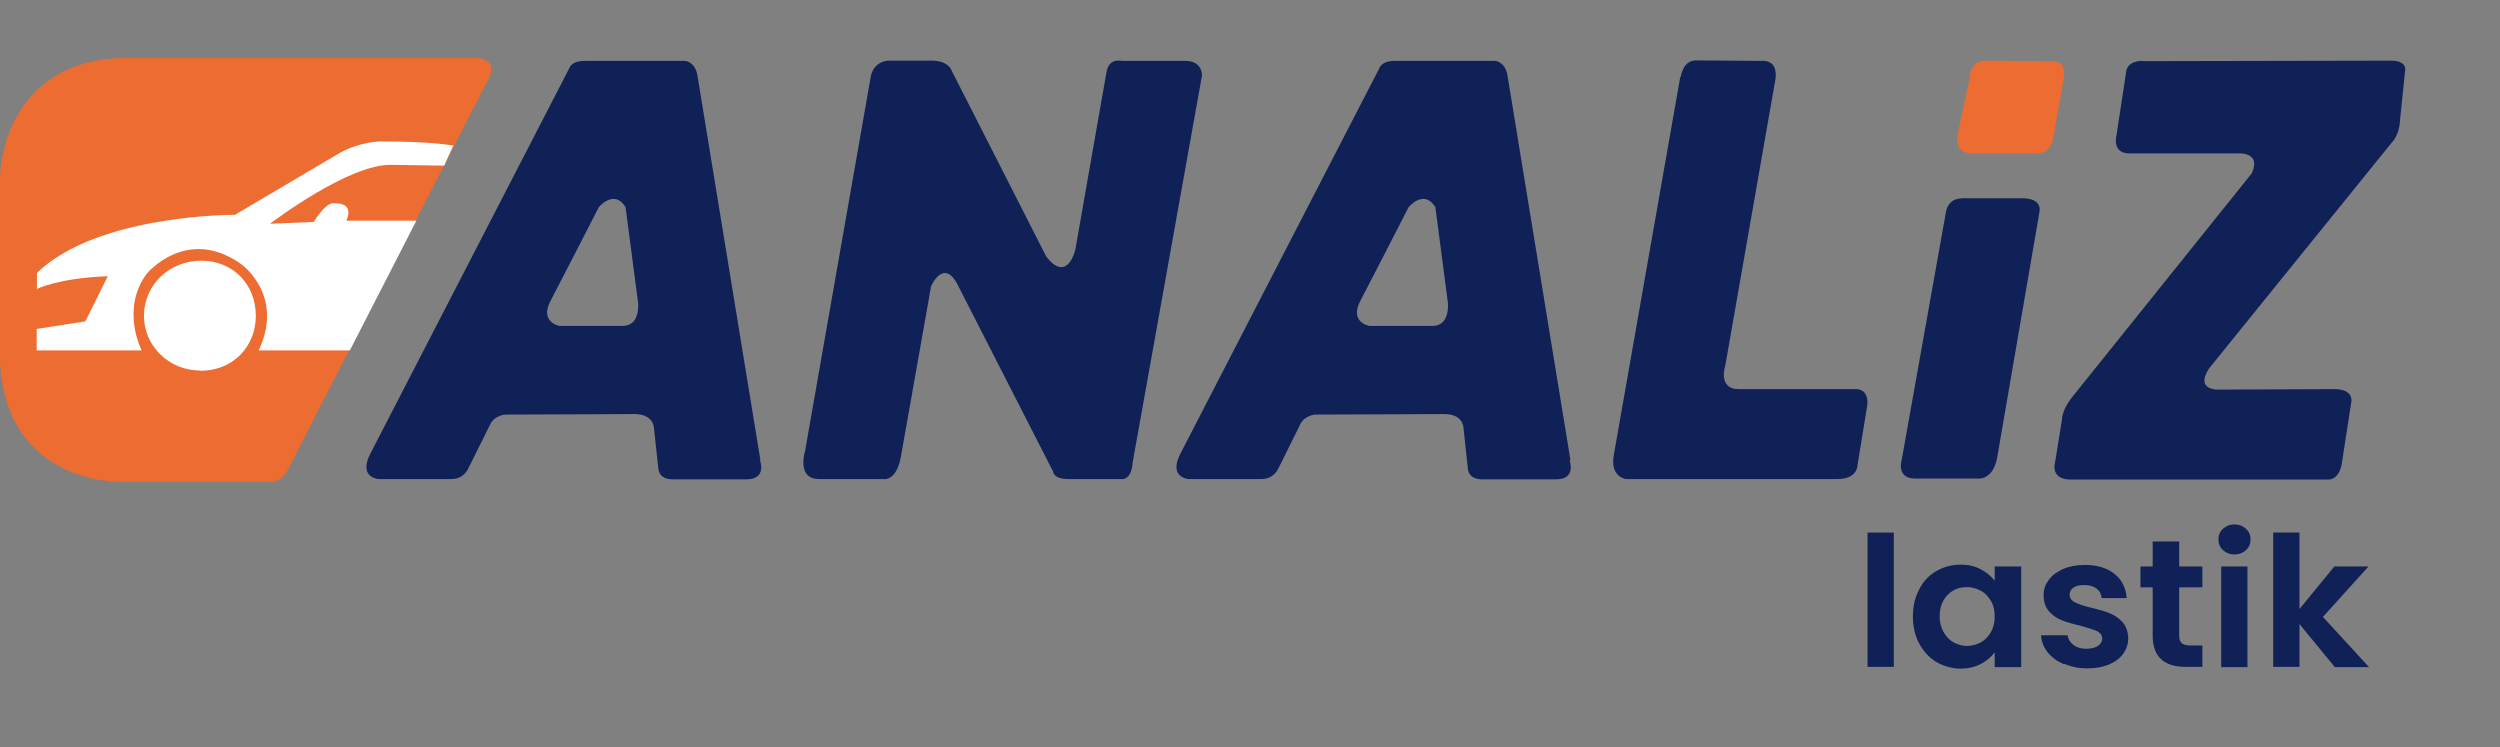
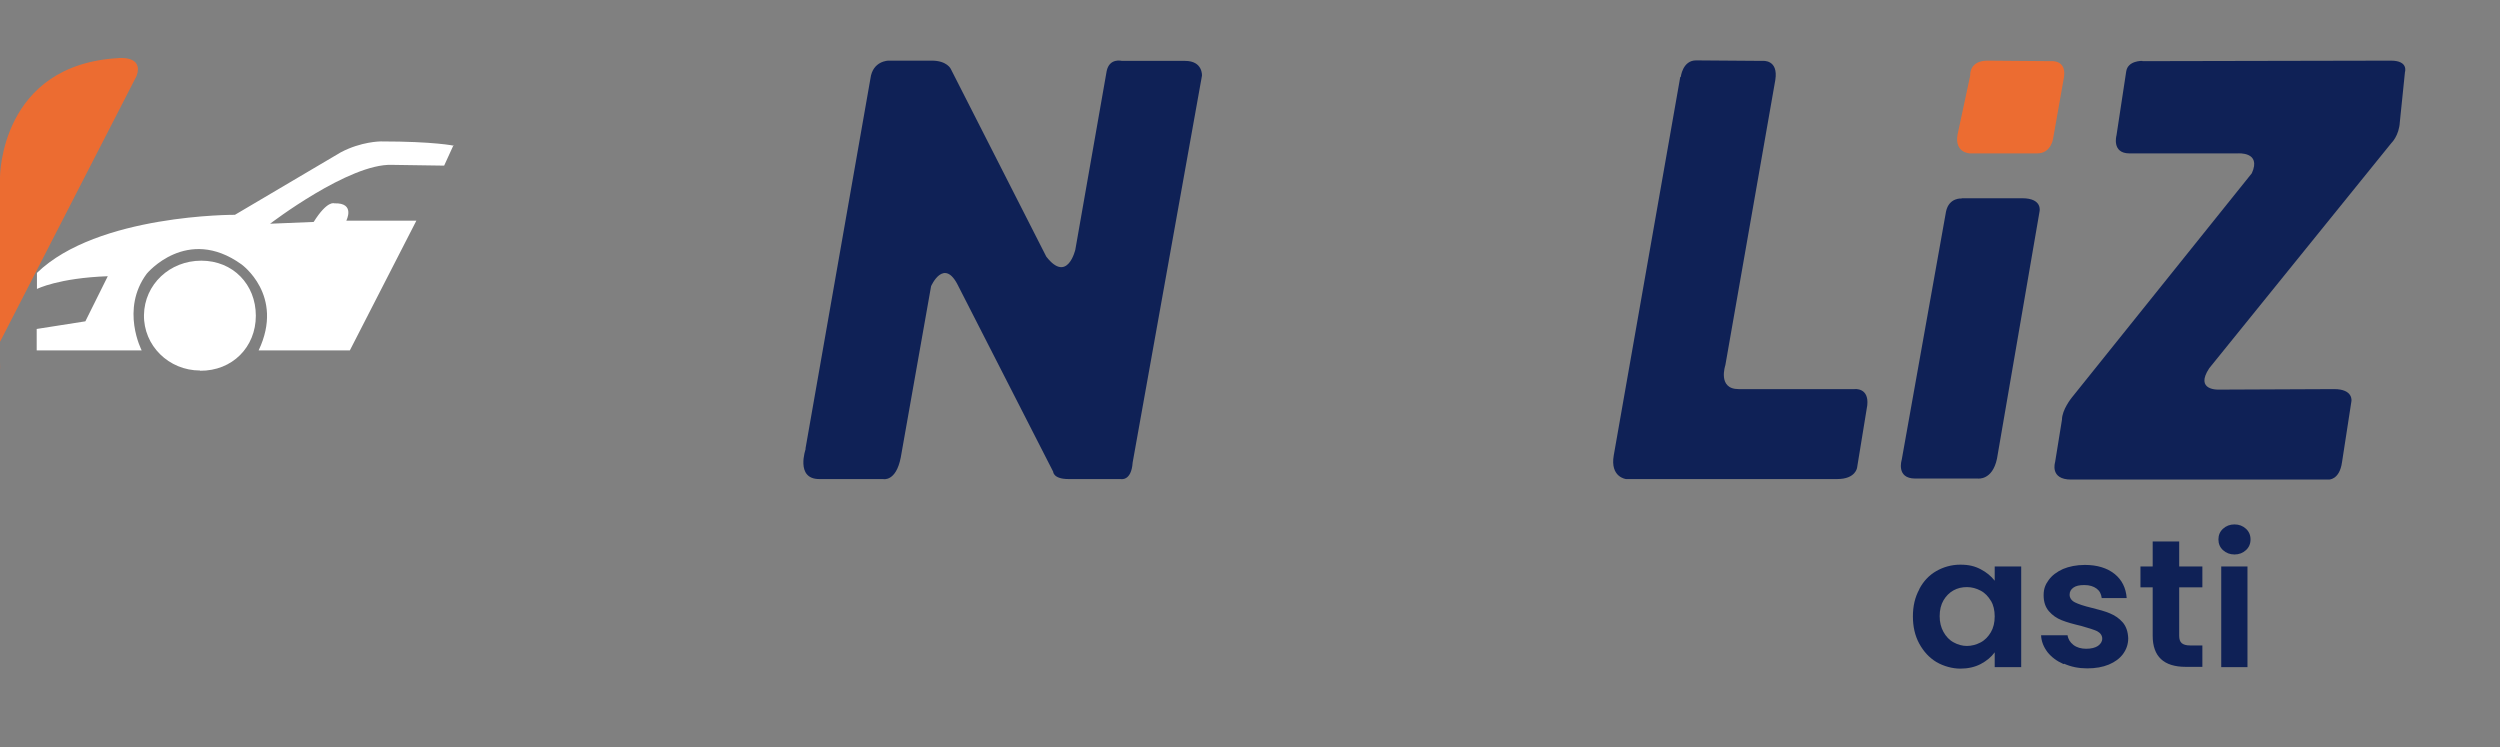
<svg xmlns="http://www.w3.org/2000/svg" version="1.1" viewBox="0 0 981.1 293.3">
  <rect x="0" y="0" width="981.1" height="293.3" fill="#808080" stroke="none" />
  <defs>
    <style>
      .cls-1 {
        fill: #0f2156;
      }

      .cls-2 {
        fill: #fff;
      }

      .cls-3 {
        fill: #ec6c31;
      }
    </style>
  </defs>
  <g>
    <g id="katman_1">
      <g id="katman_2">
        <g id="katman_1-2" data-name="katman_1">
          <g id="katman_1-2">
            <g id="katman_2-2">
              <g id="Layer_1">
                <g>
                  <g>
-                     <path class="cls-3" d="M46.5,22.8h138.7s10-1.1,7.1,7l-79.2,154.2s-1.9,5.8-8.7,5.1h-57.8S2.3,189.8,0,142v-72.5S0,25.3,46.6,22.8h0Z" />
+                     <path class="cls-3" d="M46.5,22.8s10-1.1,7.1,7l-79.2,154.2s-1.9,5.8-8.7,5.1h-57.8S2.3,189.8,0,142v-72.5S0,25.3,46.6,22.8h0Z" />
                    <path class="cls-2" d="M78.5,145.4c-12.3,0-22.2-9.8-22-21.8s10.1-21.3,22.5-21.3,21.4,9.3,21.4,21.6-9.2,21.7-21.9,21.6h0c0,0,0,0,0,0Z" />
                    <path class="cls-2" d="M178.2,57.2s-7.6-1.7-28.8-1.7c0,0-7.6,0-15.7,4.3l-41.5,24.5s-53.9-.3-77.7,22.8v6.3s8.4-4.3,27.8-5l-8.8,17.7-19.1,3v8.4h41.2s-8.4-16.1,2-30.1c0,0,15.7-19,37.1-3.7,0,0,17.1,12.1,6.8,33.8h35.8l26.1-50.9h-27.5s3.7-7.1-4.7-6.8c0,0-2.7-1.3-8.1,7.3l-17.1.7s31.1-23.8,47.9-23.1l20.4.3,3.7-8.1h0v.2c.1,0,.1,0,.1,0Z" />
                  </g>
-                   <path class="cls-1" d="M298.4,180.5l-24.8-151.5c-1.3-5.3-5.1-5.1-5.1-5.1h-39.1c-5.3,0-6,2.9-6,2.9l-78.1,151.3c-4.8,9.4,3.3,9.9,3.3,9.9h28.6c4.9,0,6.6-4.2,6.6-4.2l8.3-16.7c1.6-4,6-4.4,6-4.4l50.9-.2c7.3,0,7.6,5.1,7.6,5.1l1.8,16.7c.7,4.2,5.8,3.8,5.8,3.8h28.8c8,0,5.3-7.3,5.3-7.3h0v-.2h0ZM244.4,127.9h-24.8s-8.3-1.4-3.3-10.3c1.1-2,18.7-36.3,18.7-36.3,0,0,6-7.3,10.5,0l4.9,37.4s1.1,9.2-6,9.2h0Z" />
-                   <path class="cls-1" d="M616.3,180.5l-24.8-151.5c-1.3-5.3-5.1-5.1-5.1-5.1h-39.1c-5.3,0-6,2.9-6,2.9l-78.1,151.3c-4.8,9.4,3.3,9.9,3.3,9.9h28.6c4.9,0,6.6-4.2,6.6-4.2l8.3-16.7c1.5-4,6-4.4,6-4.4l50.8-.2c7.3,0,7.5,5.1,7.5,5.1l1.8,16.7c.7,4.2,5.8,3.8,5.8,3.8h28.8c8,0,5.3-7.3,5.3-7.3h0v-.2h.1ZM562.2,127.9h-24.8s-8.3-1.4-3.3-10.3c1.1-2,18.7-36.3,18.7-36.3,0,0,6-7.3,10.5,0l4.9,37.4s1.1,9.2-6,9.2h0Z" />
                  <path class="cls-1" d="M316.2,176.1s-4.2,11.9,5.3,11.9h25s5.1,1.3,7-8.5l11.9-67.2s5.1-11.6,10.7,0l37.2,72.8s0,2.9,6,2.9h20.5s4.2,1,4.7-6.5l27.2-151.8s.4-5.8-6.6-5.8h-24.8s-4.9-1.3-6,4l-12.3,70.1s-3.1,13.4-11.4,2.7l-37.5-73.7s-1.5-3.2-7.4-3.2h-17s-6.2,0-7.1,7l-25.5,145.3h0Z" />
                  <path class="cls-1" d="M659.6,30.2s.7-6.5,6-6.5l26.1.2s6.3-.7,5,7.5l-19.6,111.9s-3.2,9.4,5.2,9.4h45.5s5.7-.7,5,6.3l-4,24.5s-.5,4.5-7.8,4.5h-82.9s-6.3-.7-4.8-9.3l26.1-148.5h0,0Z" />
                  <path class="cls-1" d="M769.9,77.9s-5-.5-6.2,5.1l-17.4,97.5s-2.3,7.3,5.3,7.3h24.6s5.7.8,7.5-7.8l16.7-97s1.3-5.2-6.8-5.2h-23.8,0c0,0,0,.1,0,.1Z" />
                  <path class="cls-3" d="M773.2,29.4s-.4-5.6,6.8-5.6l24.8.2s6.2-.7,5.2,6.2l-4.3,24.3s-.8,5.7-6.2,5.7h-26.3s-6.2,0-5-7.3l5-23.3h0v-.2h0Z" />
                  <path class="cls-1" d="M840.7,23.9s-5.7-.2-6.3,4.2l-3.8,25s-2,7.1,5.1,7.1h42.5s9.4-.8,5.5,7.8l-70.7,88.1s-3.8,4.7-3.8,8.6l-2.7,16.7s-2.2,6.8,6.3,6.8h101s4.3.3,5.3-6.8l3.7-24s.8-4.7-6.8-4.7l-45.2.2s-9.7.5-3.8-8.4l71.5-88.4s3-2.8,3.3-8.3l2-19.5s1.5-4.5-5.5-4.5l-97.5.2h0c0,0,0,0,0,0Z" />
                </g>
              </g>
            </g>
          </g>
          <g>
-             <path class="cls-1" d="M743.2,209v52.7h-10.3v-52.7h10.3Z" />
            <path class="cls-1" d="M753.2,231.2c1.6-3.1,3.9-5.5,6.7-7.1s6-2.5,9.4-2.5,5.7.6,8,1.8c2.3,1.2,4.1,2.7,5.5,4.5v-5.6h10.4v39.5h-10.4v-5.8c-1.3,1.8-3.2,3.4-5.5,4.6-2.3,1.2-5,1.8-8,1.8s-6.5-.9-9.4-2.6c-2.8-1.7-5-4.1-6.7-7.2s-2.5-6.7-2.5-10.7.8-7.5,2.5-10.6h0ZM781.3,235.8c-1-1.7-2.3-3.1-4-4-1.7-.9-3.5-1.4-5.4-1.4s-3.7.4-5.3,1.3-2.9,2.2-3.9,3.9-1.5,3.8-1.5,6.2.5,4.4,1.5,6.2c1,1.8,2.3,3.2,4,4.1,1.6.9,3.4,1.4,5.2,1.4s3.7-.5,5.4-1.4,3-2.3,4-4,1.5-3.8,1.5-6.2-.5-4.5-1.5-6.2Z" />
            <path class="cls-1" d="M809.8,260.6c-2.7-1.2-4.7-2.7-6.3-4.7-1.5-2-2.4-4.2-2.5-6.6h10.4c.2,1.5,1,2.8,2.3,3.8,1.3,1,3,1.5,5,1.5s3.5-.4,4.6-1.1c1.1-.8,1.7-1.7,1.7-2.9s-.7-2.2-2-2.9c-1.3-.6-3.5-1.3-6.4-2.1-3-.7-5.5-1.4-7.5-2.2s-3.6-1.9-5-3.5-2.1-3.7-2.1-6.3.7-4.2,2-6c1.3-1.8,3.2-3.2,5.6-4.3,2.4-1,5.3-1.6,8.6-1.6,4.8,0,8.7,1.2,11.6,3.5s4.5,5.5,4.8,9.5h-9.8c-.2-1.6-.8-2.8-2-3.7-1.2-.9-2.8-1.4-4.8-1.4s-3.3.3-4.3,1c-1,.7-1.5,1.6-1.5,2.8s.7,2.3,2.1,3c1.4.7,3.5,1.4,6.4,2.1,2.9.7,5.4,1.4,7.3,2.2,1.9.8,3.6,1.9,5,3.5,1.4,1.6,2.1,3.7,2.2,6.3,0,2.3-.7,4.3-2,6.1s-3.2,3.2-5.6,4.2c-2.4,1-5.2,1.5-8.5,1.5s-6.3-.6-9-1.8h0Z" />
            <path class="cls-1" d="M855.2,230.4v19.1c0,1.3.3,2.3,1,2.9.7.6,1.8.9,3.3.9h4.8v8.4h-6.5c-8.7,0-13-4.1-13-12.2v-19h-4.8v-8.2h4.8v-9.8h10.4v9.8h9.1v8.2h-9.1Z" />
            <path class="cls-1" d="M872.4,215.9c-1.2-1.1-1.8-2.5-1.8-4.2s.6-3.1,1.8-4.2,2.7-1.7,4.5-1.7,3.3.6,4.5,1.7c1.2,1.1,1.8,2.5,1.8,4.2s-.6,3.1-1.8,4.2-2.7,1.7-4.5,1.7-3.3-.6-4.5-1.7ZM882,222.3v39.5h-10.3v-39.5h10.3Z" />
-             <path class="cls-1" d="M916.2,261.7l-13.8-16.8v16.8h-10.3v-52.7h10.3v30l13.7-16.7h13.4l-17.9,19.8,18.1,19.7h-13.4Z" />
          </g>
        </g>
      </g>
    </g>
  </g>
</svg>